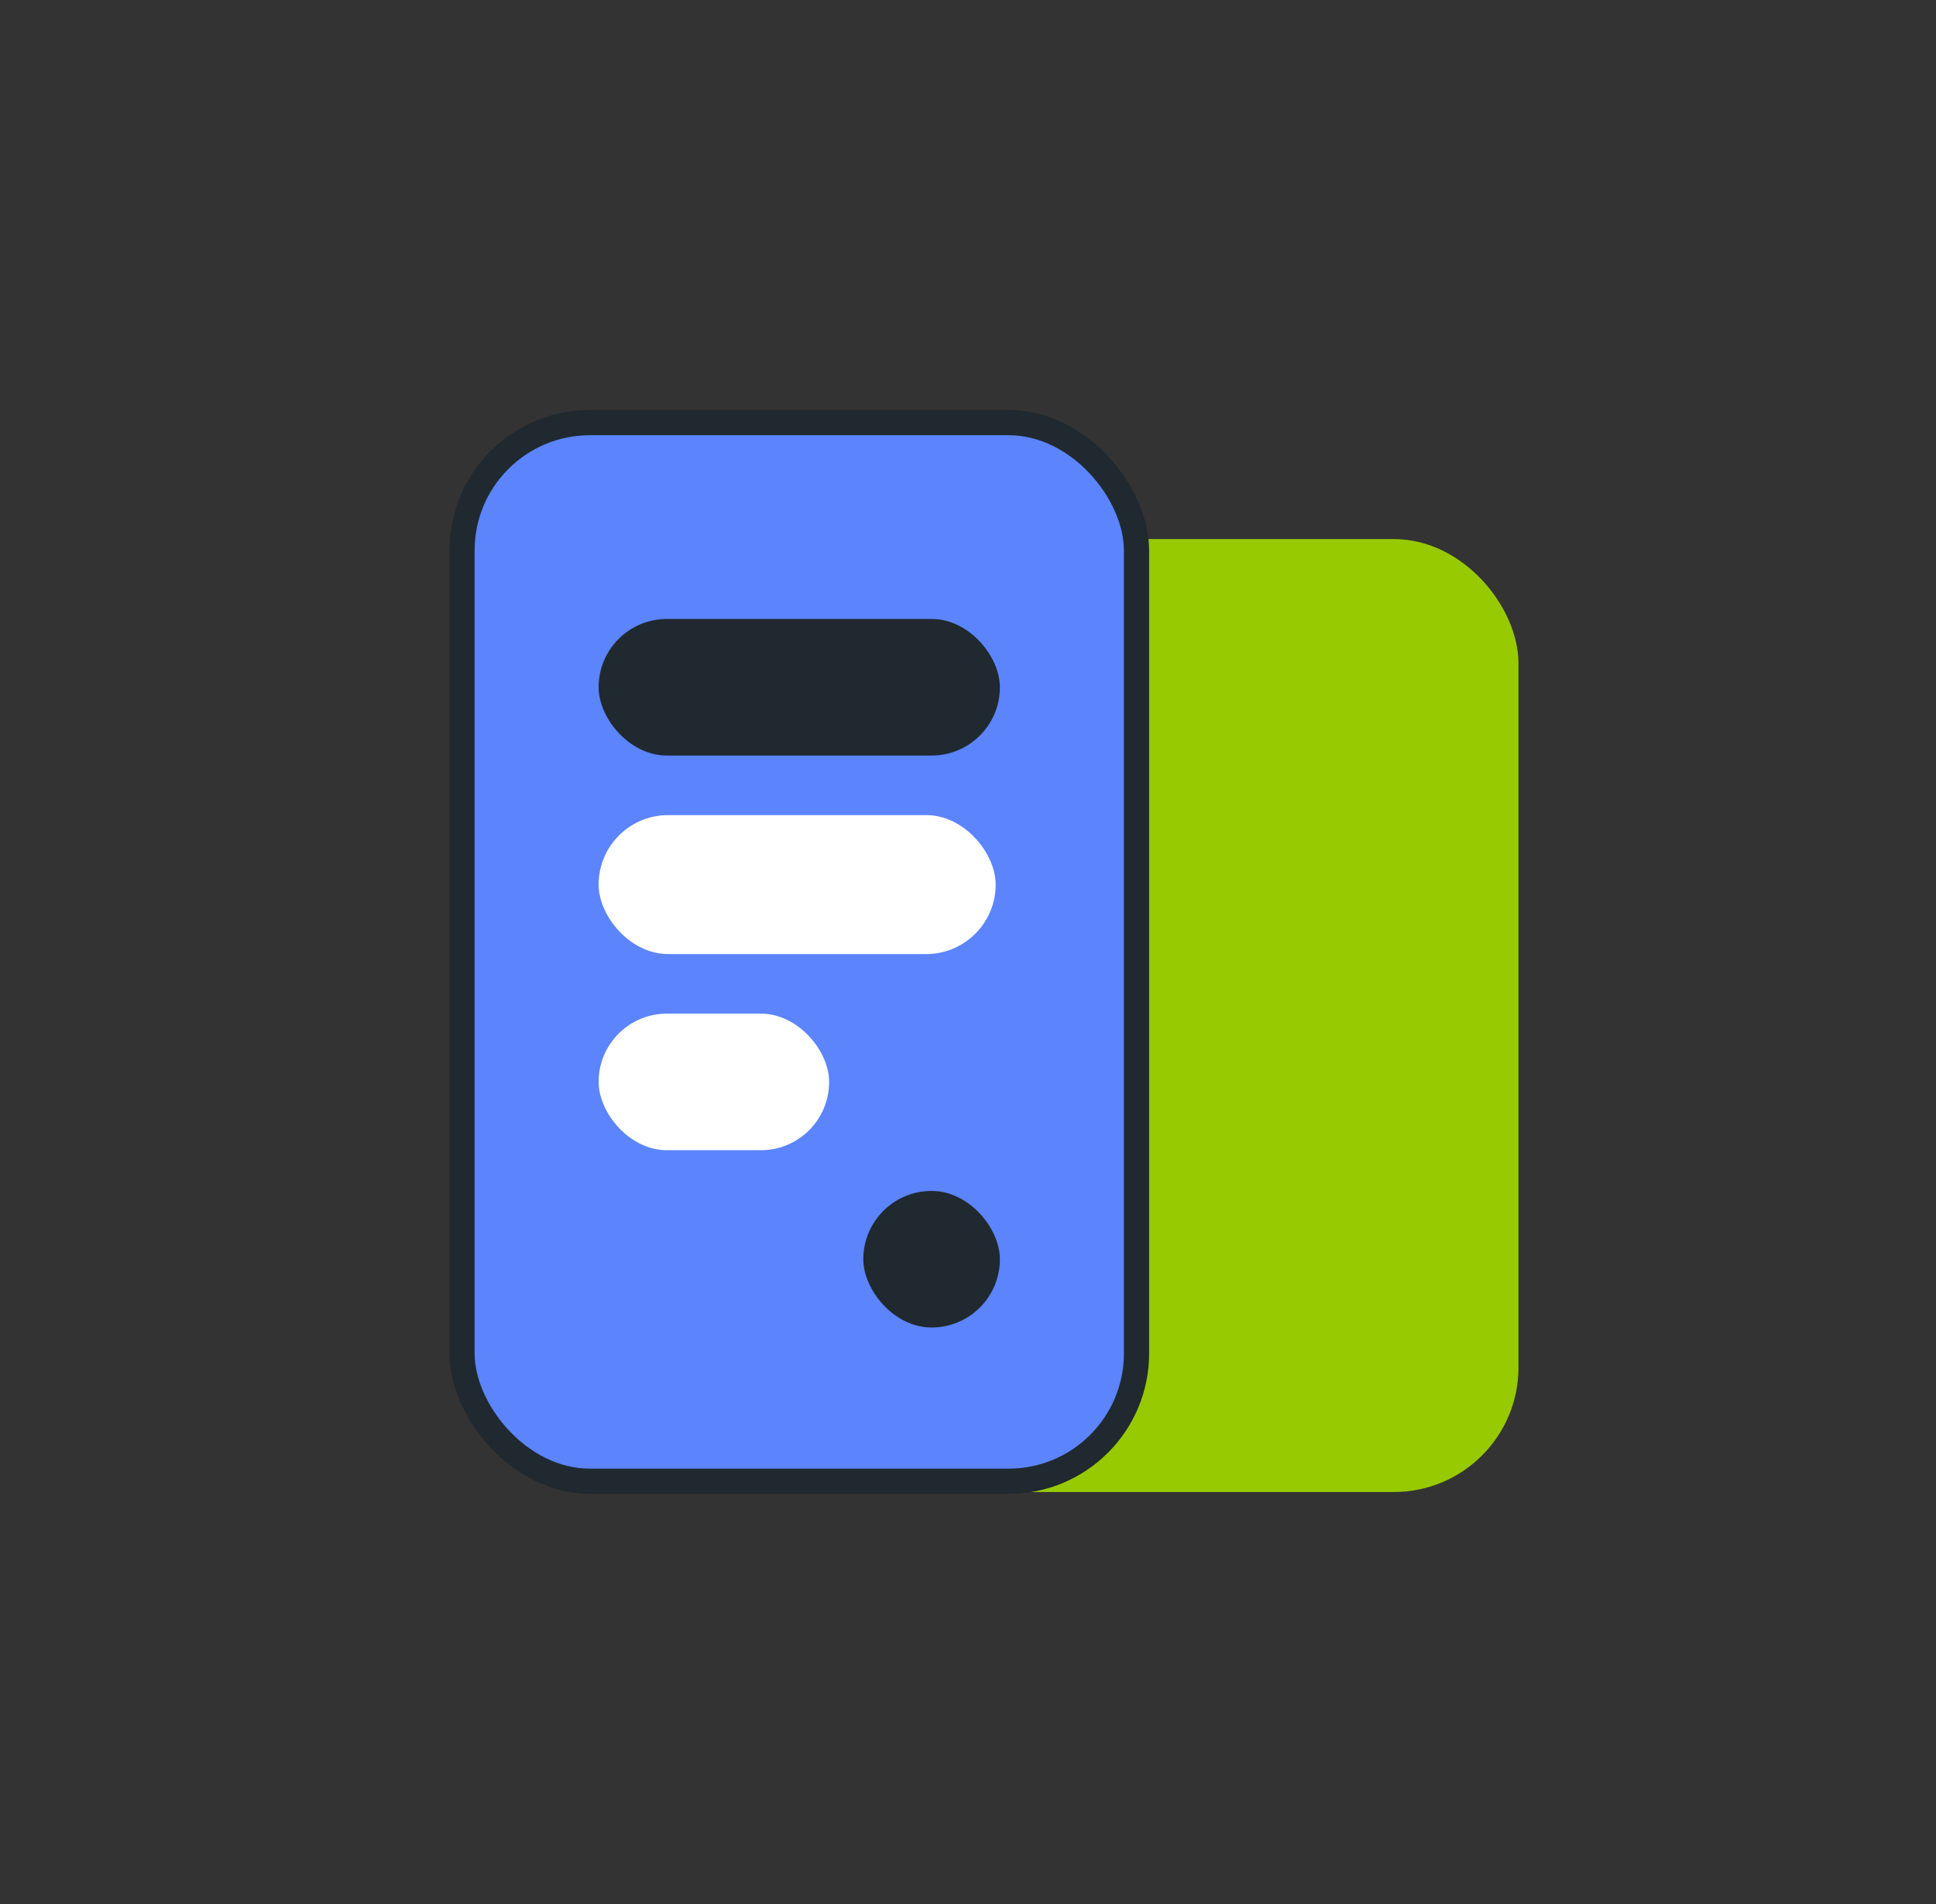
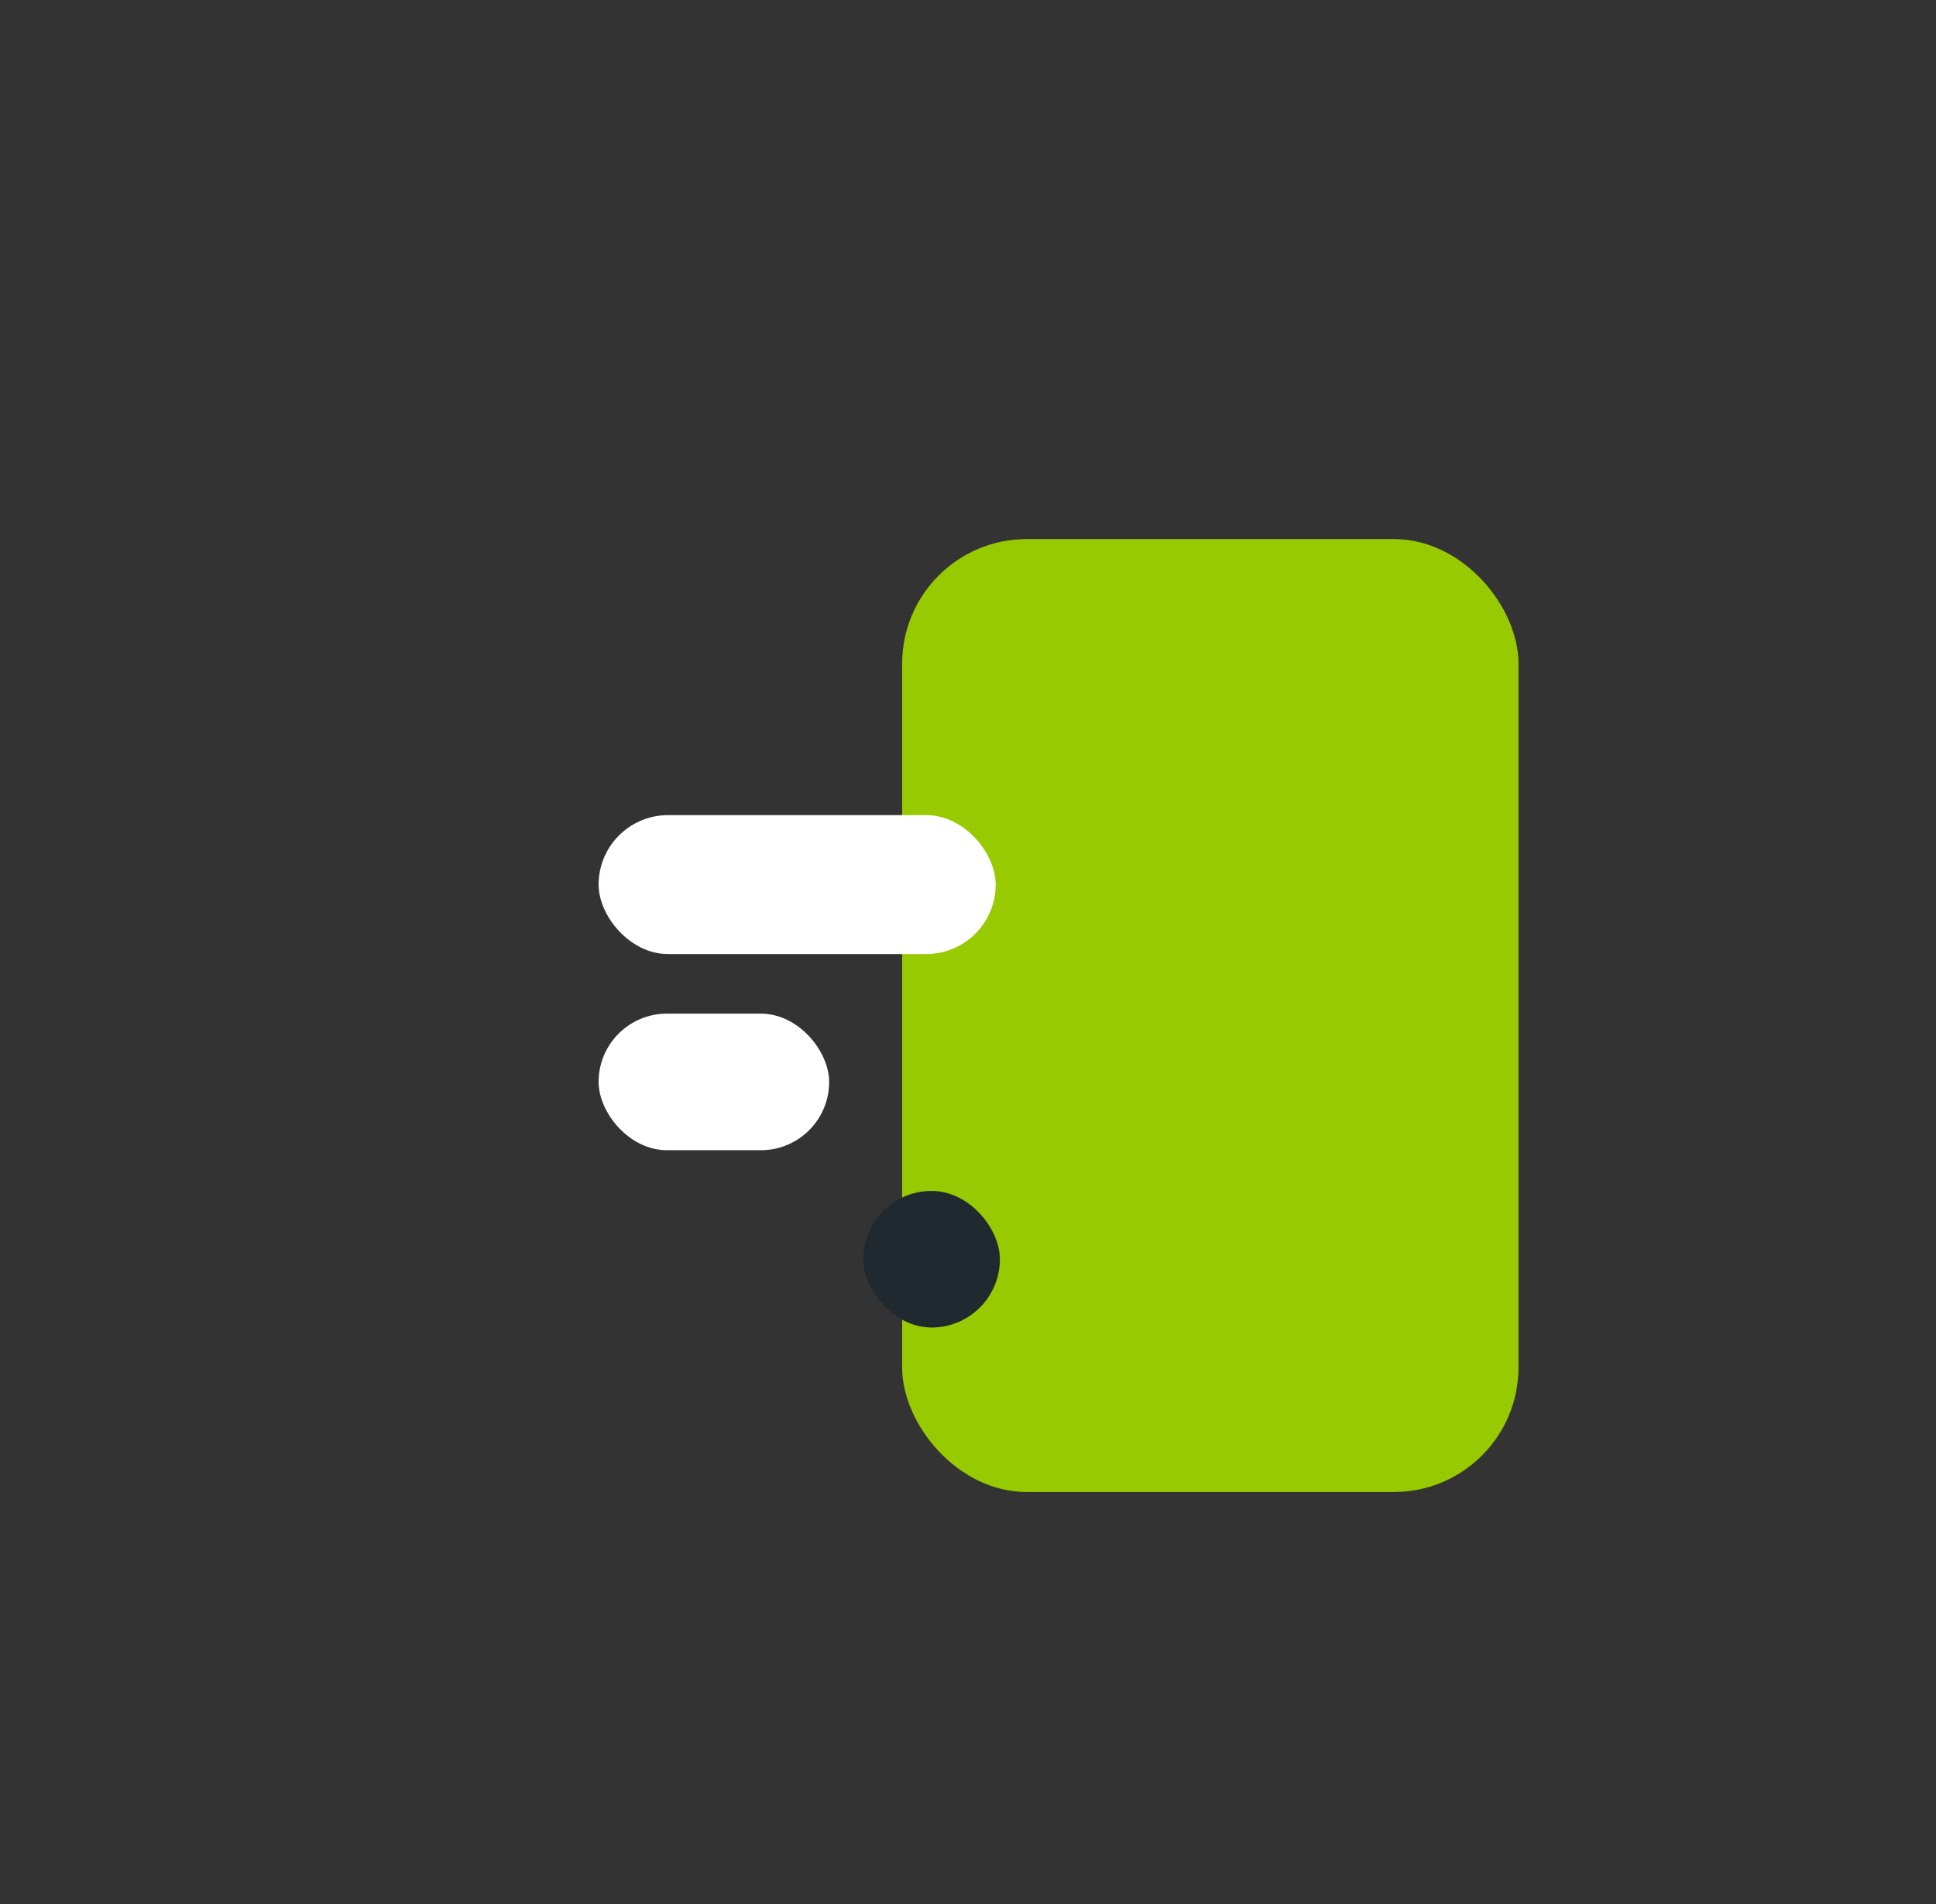
<svg xmlns="http://www.w3.org/2000/svg" width="61" height="60" viewBox="0 0 61 60" fill="none">
  <rect x="0" y="0" width="61" height="60" fill="#333333" stroke="none" />
  <rect x="28.822" y="17.384" width="18.626" height="29.236" rx="3.53" fill="#98CA02" stroke="#98CA02" stroke-width="0.794" stroke-linejoin="round" />
-   <rect x="32.714" y="22.924" width="10.846" height="12.968" fill="#98CA02" />
  <rect x="32.714" y="22.924" width="10.846" height="12.968" stroke="#98CA02" stroke-width="0.236" />
-   <rect x="32.596" y="22.806" width="11.082" height="3.772" rx="1.886" fill="#98CA02" />
  <rect x="32.596" y="27.522" width="8.252" height="3.772" rx="1.886" fill="#98CA02" />
  <rect x="32.596" y="32.237" width="6.366" height="3.772" rx="1.886" fill="#98CA02" />
-   <rect x="39.904" y="38.604" width="3.772" height="3.772" rx="1.886" fill="#98CA02" stroke="#98CA02" stroke-width="0.71" stroke-linejoin="round" />
-   <rect x="14.557" y="13.318" width="21.253" height="33.359" rx="4.028" fill="#5B84FD" stroke="#1F292F" stroke-width="0.794" stroke-linejoin="round" />
-   <rect x="18.861" y="19.505" width="12.644" height="4.304" rx="2.152" fill="#1F292F" />
  <rect x="18.861" y="25.686" width="12.511" height="4.379" rx="2.19" fill="white" />
  <rect x="18.861" y="31.942" width="7.264" height="4.304" rx="2.152" fill="white" />
  <rect x="27.201" y="37.529" width="4.304" height="4.304" rx="2.152" fill="#1F292F" />
</svg>